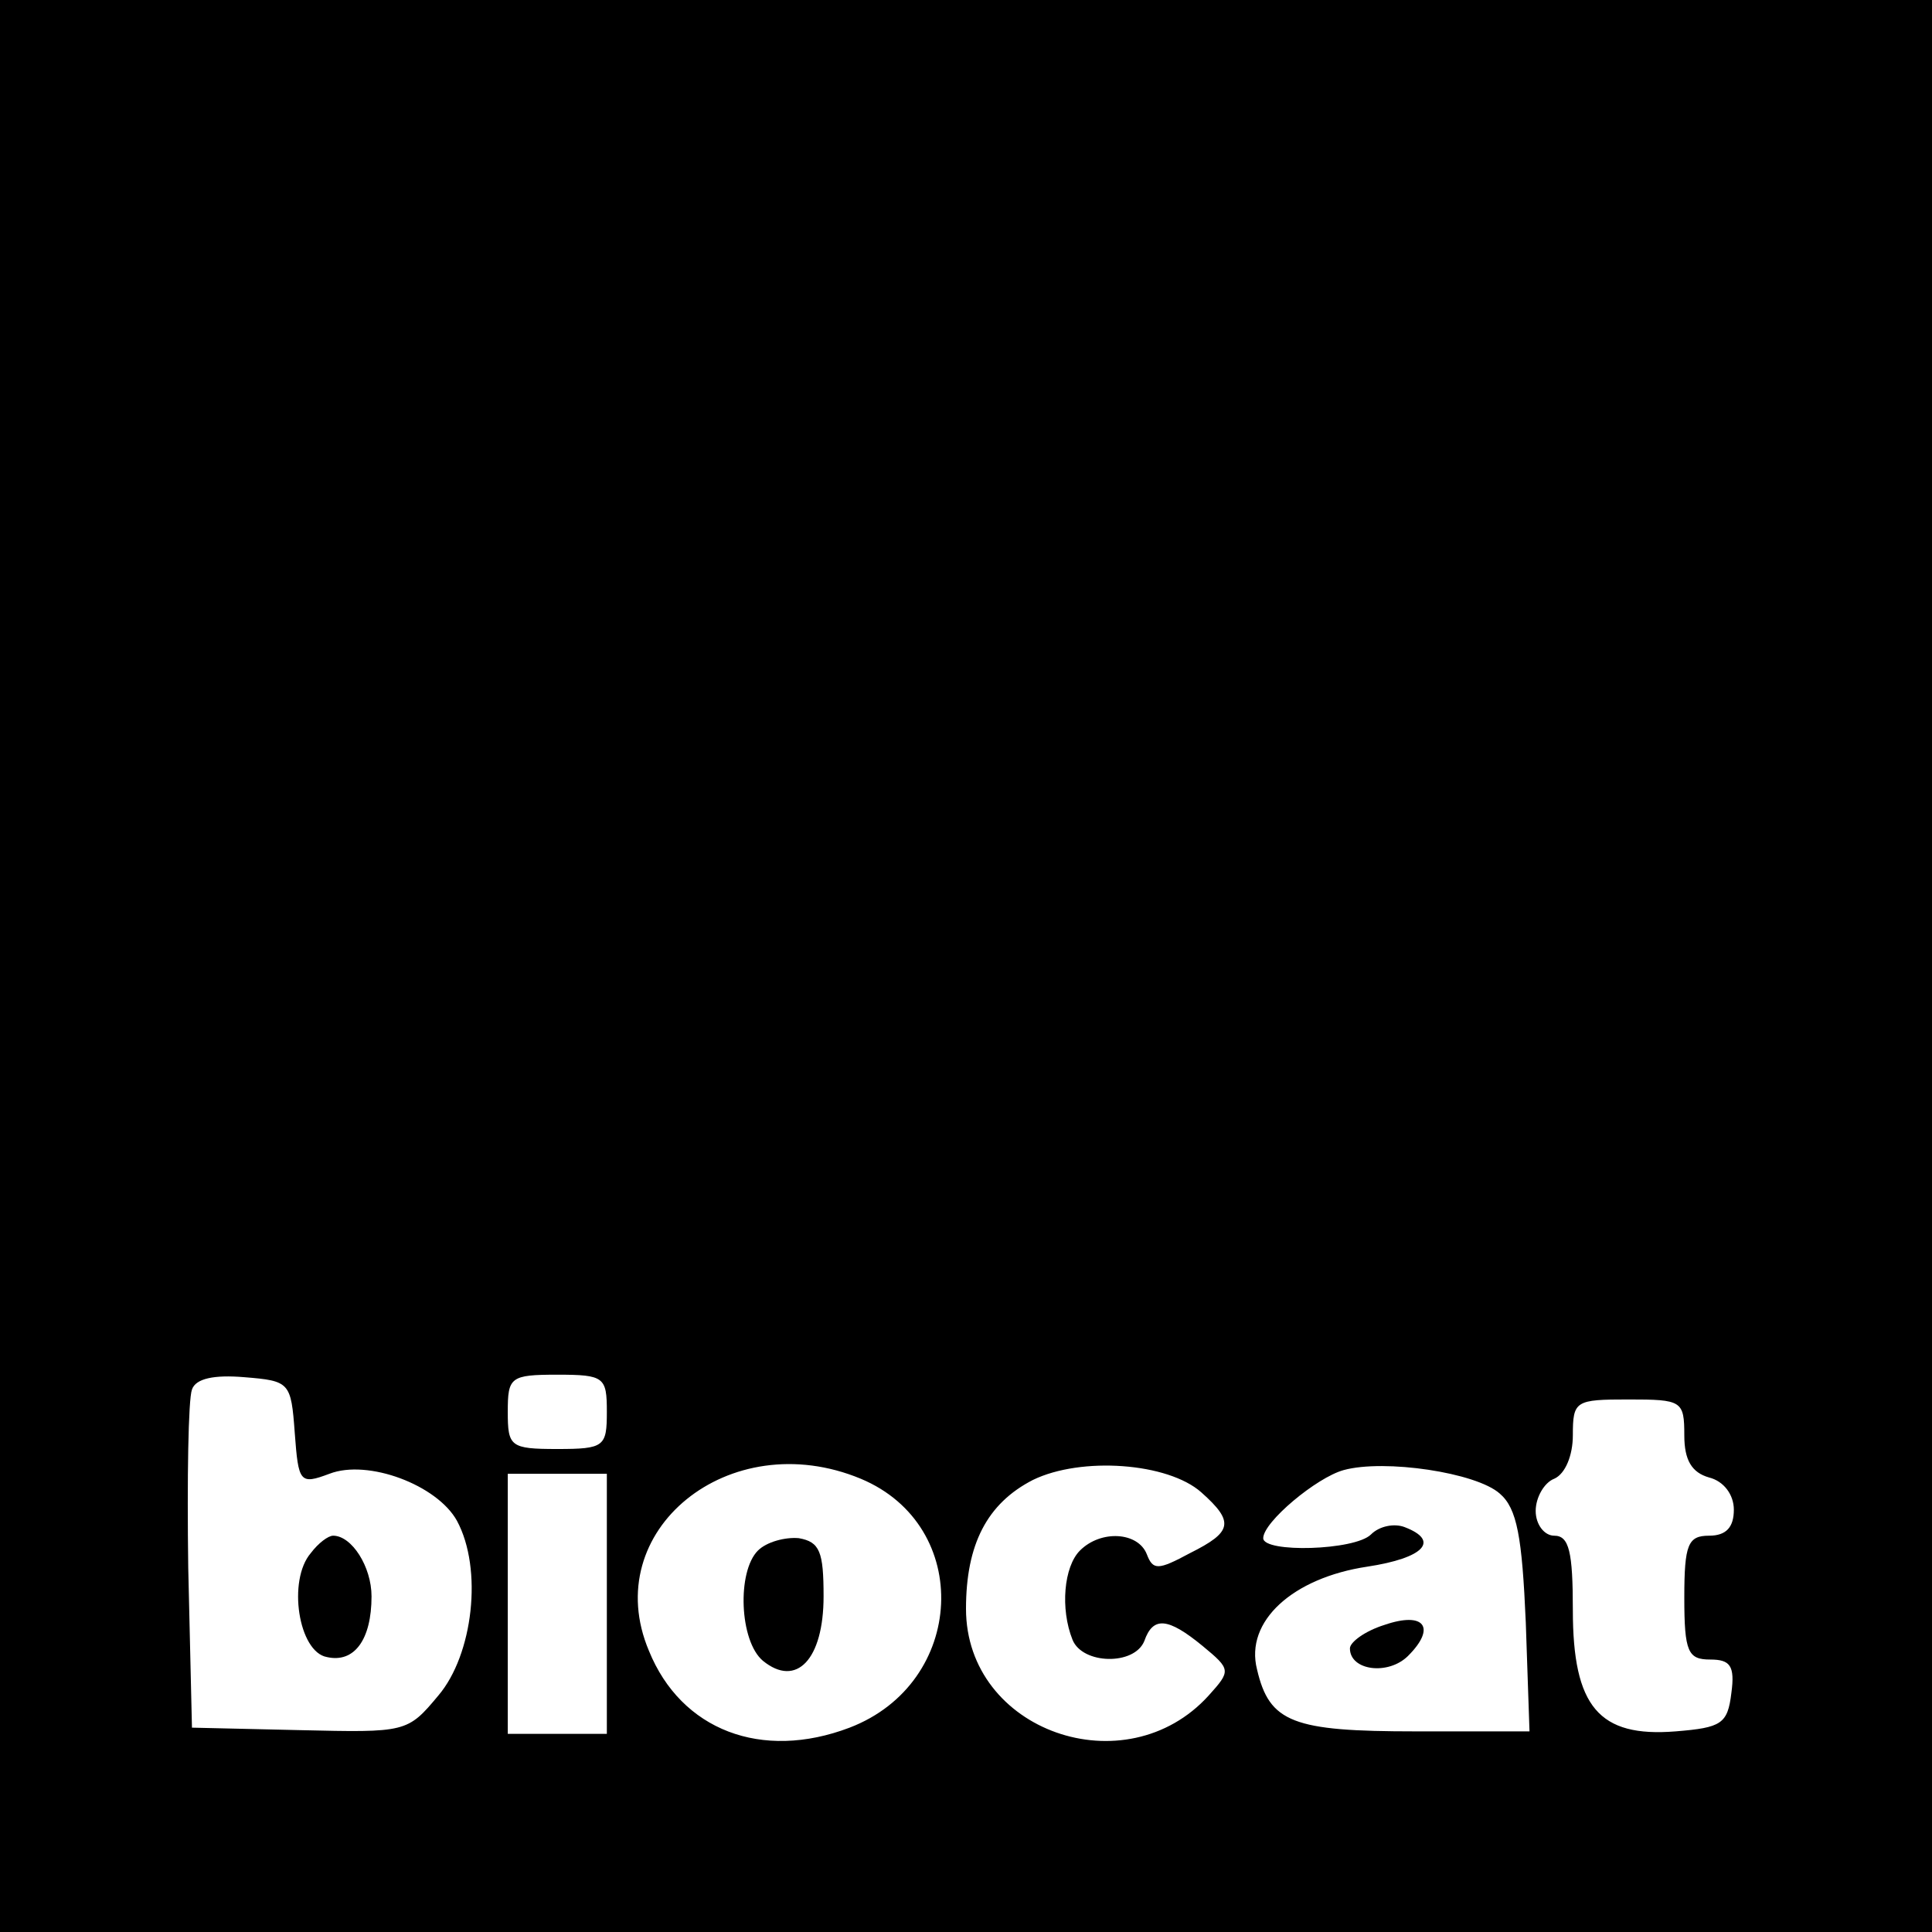
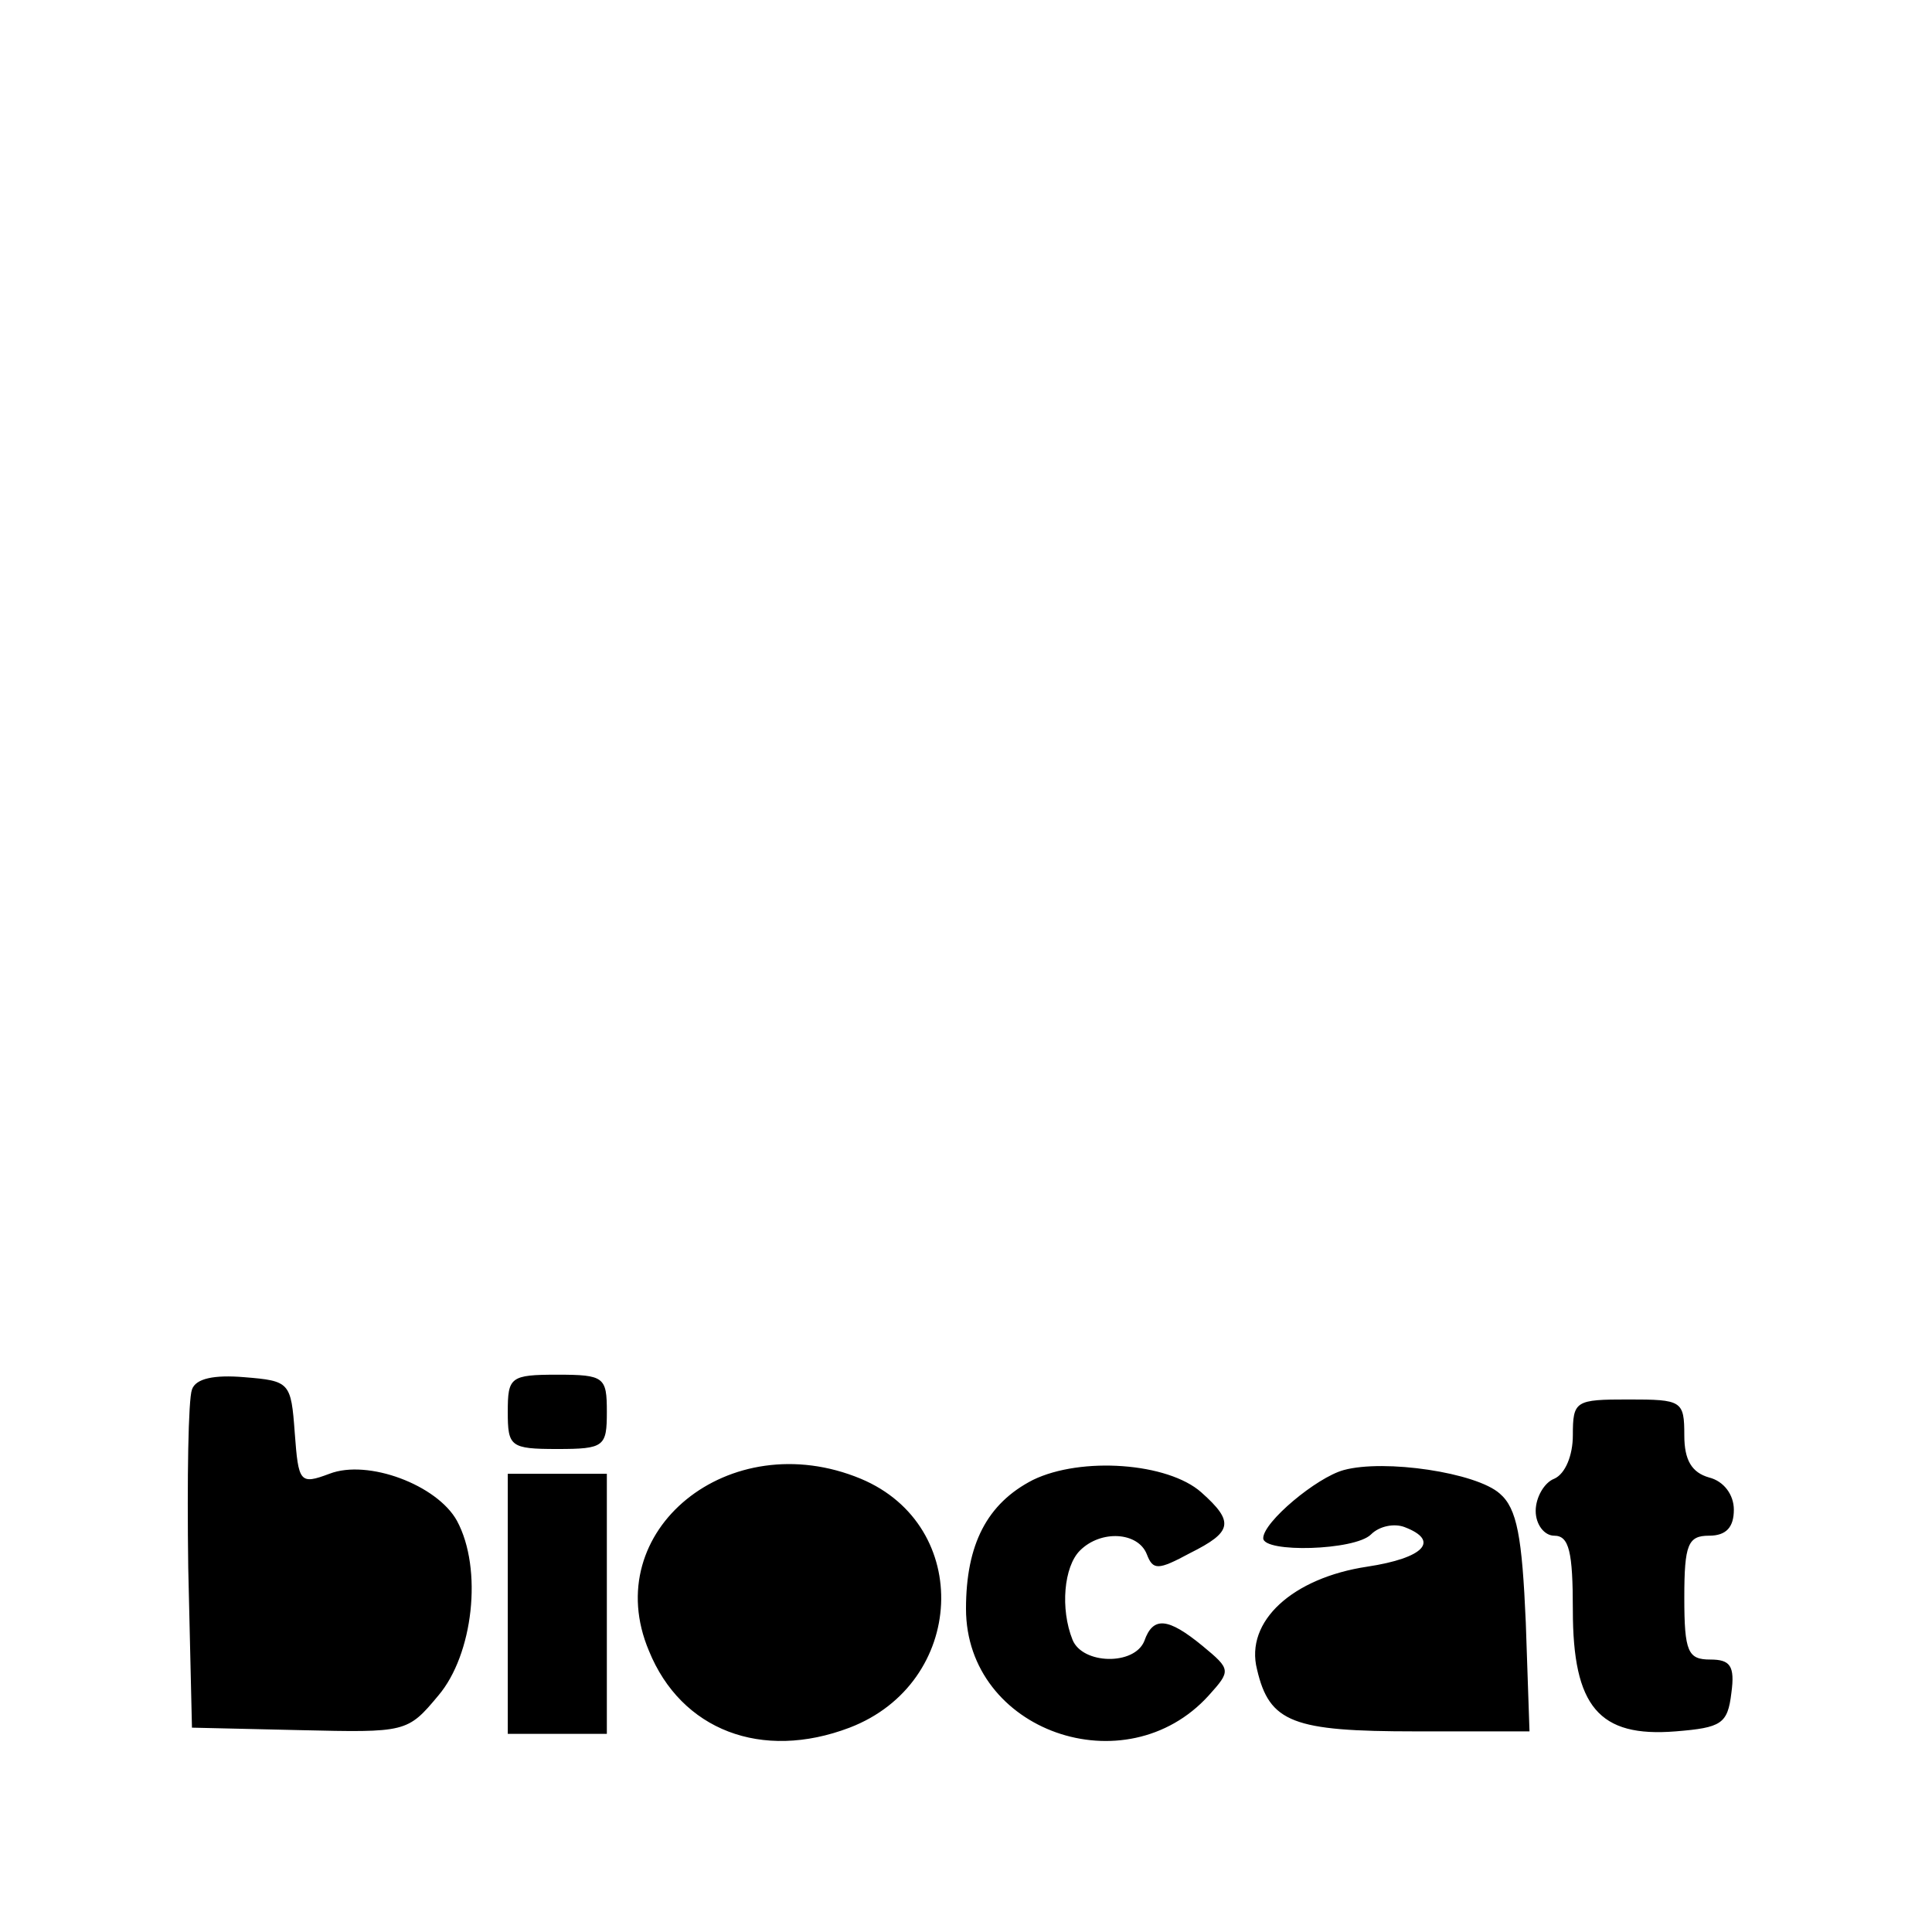
<svg xmlns="http://www.w3.org/2000/svg" version="1.0" width="156pt" height="156pt" viewBox="0 0 156 156" preserveAspectRatio="xMidYMid meet">
  <g transform="translate(0,156) scale(0.1,-0.1)" fill="#000000" stroke="none">
-     <path d="M0 780 l0 -780 780 0 780 0 0 780 0 780 -780 0 -780 0 0 -780z m238 -377 c3 -40 4 -42 28 -33 31 12 87 -9 103 -38 21 -39 13 -108 -15 -141 -25 -30 -26 -30 -112 -28 l-87 2 -3 129 c-1 72 0 136 3 144 3 9 18 12 42 10 37 -3 38 -4 41 -45z m252 17 c0 -28 -2 -30 -40 -30 -38 0 -40 2 -40 30 0 28 2 30 40 30 38 0 40 -2 40 -30z m870 -19 c0 -20 6 -30 20 -34 12 -3 20 -14 20 -26 0 -14 -6 -21 -20 -21 -17 0 -20 -7 -20 -50 0 -44 3 -50 21 -50 16 0 20 -5 17 -27 -3 -25 -8 -28 -45 -31 -62 -5 -83 20 -83 98 0 47 -3 60 -15 60 -8 0 -15 9 -15 20 0 11 7 23 15 26 9 4 15 19 15 35 0 28 2 29 45 29 43 0 45 -1 45 -29z m-665 -35 c91 -38 85 -165 -9 -201 -71 -27 -136 -2 -162 62 -41 97 65 183 171 139z m275 -11 c27 -24 25 -32 -9 -49 -26 -14 -30 -14 -35 -1 -7 18 -37 20 -54 3 -13 -13 -16 -47 -6 -72 8 -20 50 -21 58 -1 7 20 19 19 47 -4 23 -19 23 -20 5 -40 -67 -74 -196 -29 -196 70 0 52 17 85 54 104 39 19 109 14 136 -10z m241 -1 c14 -12 18 -35 21 -104 l3 -88 -92 0 c-99 0 -118 7 -128 50 -10 39 29 74 89 83 46 7 59 21 30 32 -8 3 -20 1 -27 -6 -13 -13 -87 -15 -87 -3 0 13 43 49 65 55 33 9 107 -2 126 -19z m-721 -89 l0 -105 -40 0 -40 0 0 105 0 105 40 0 40 0 0 -105z" />
+     <path d="M0 780 z m238 -377 c3 -40 4 -42 28 -33 31 12 87 -9 103 -38 21 -39 13 -108 -15 -141 -25 -30 -26 -30 -112 -28 l-87 2 -3 129 c-1 72 0 136 3 144 3 9 18 12 42 10 37 -3 38 -4 41 -45z m252 17 c0 -28 -2 -30 -40 -30 -38 0 -40 2 -40 30 0 28 2 30 40 30 38 0 40 -2 40 -30z m870 -19 c0 -20 6 -30 20 -34 12 -3 20 -14 20 -26 0 -14 -6 -21 -20 -21 -17 0 -20 -7 -20 -50 0 -44 3 -50 21 -50 16 0 20 -5 17 -27 -3 -25 -8 -28 -45 -31 -62 -5 -83 20 -83 98 0 47 -3 60 -15 60 -8 0 -15 9 -15 20 0 11 7 23 15 26 9 4 15 19 15 35 0 28 2 29 45 29 43 0 45 -1 45 -29z m-665 -35 c91 -38 85 -165 -9 -201 -71 -27 -136 -2 -162 62 -41 97 65 183 171 139z m275 -11 c27 -24 25 -32 -9 -49 -26 -14 -30 -14 -35 -1 -7 18 -37 20 -54 3 -13 -13 -16 -47 -6 -72 8 -20 50 -21 58 -1 7 20 19 19 47 -4 23 -19 23 -20 5 -40 -67 -74 -196 -29 -196 70 0 52 17 85 54 104 39 19 109 14 136 -10z m241 -1 c14 -12 18 -35 21 -104 l3 -88 -92 0 c-99 0 -118 7 -128 50 -10 39 29 74 89 83 46 7 59 21 30 32 -8 3 -20 1 -27 -6 -13 -13 -87 -15 -87 -3 0 13 43 49 65 55 33 9 107 -2 126 -19z m-721 -89 l0 -105 -40 0 -40 0 0 105 0 105 40 0 40 0 0 -105z" />
    <path d="M251 306 c-19 -22 -10 -80 13 -84 22 -5 36 14 36 49 0 24 -16 49 -31 49 -4 0 -12 -6 -18 -14z" />
-     <path d="M612 308 c-17 -17 -15 -73 4 -89 27 -22 49 1 49 52 0 36 -3 44 -20 47 -11 1 -26 -3 -33 -10z" />
-     <path d="M1118 248 c-16 -5 -28 -14 -28 -19 0 -18 31 -22 47 -6 23 23 13 36 -19 25z" />
  </g>
</svg>